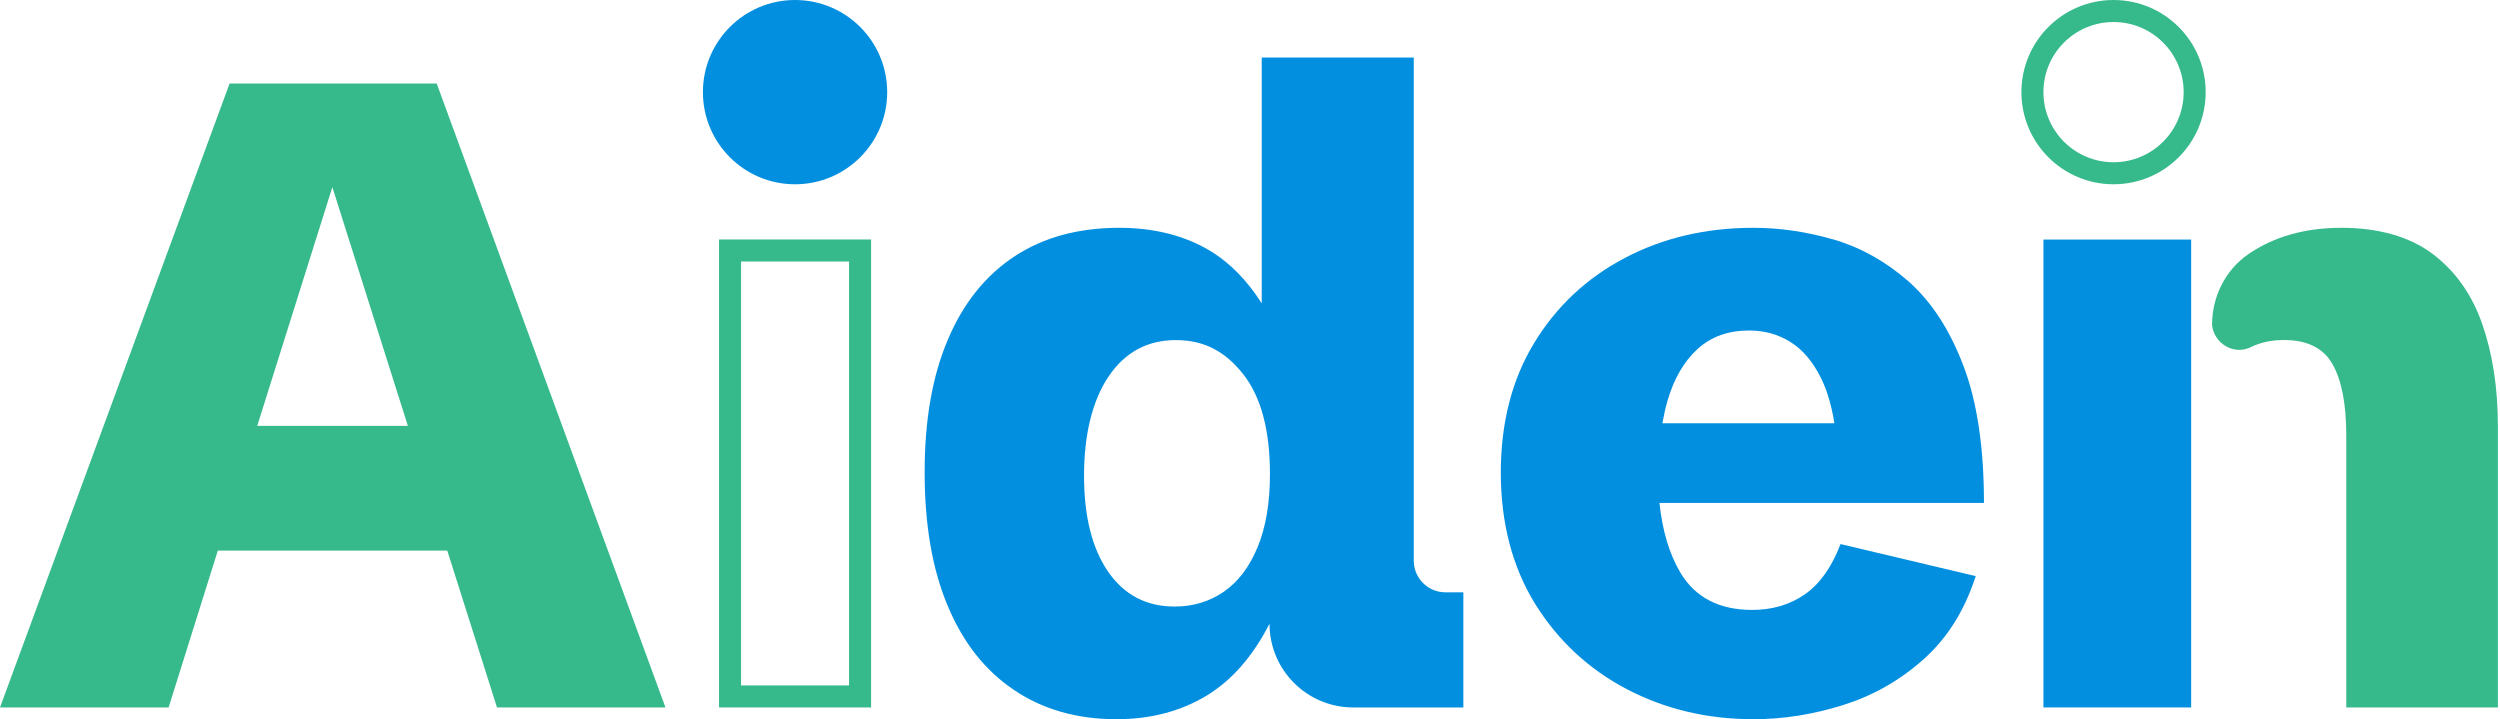
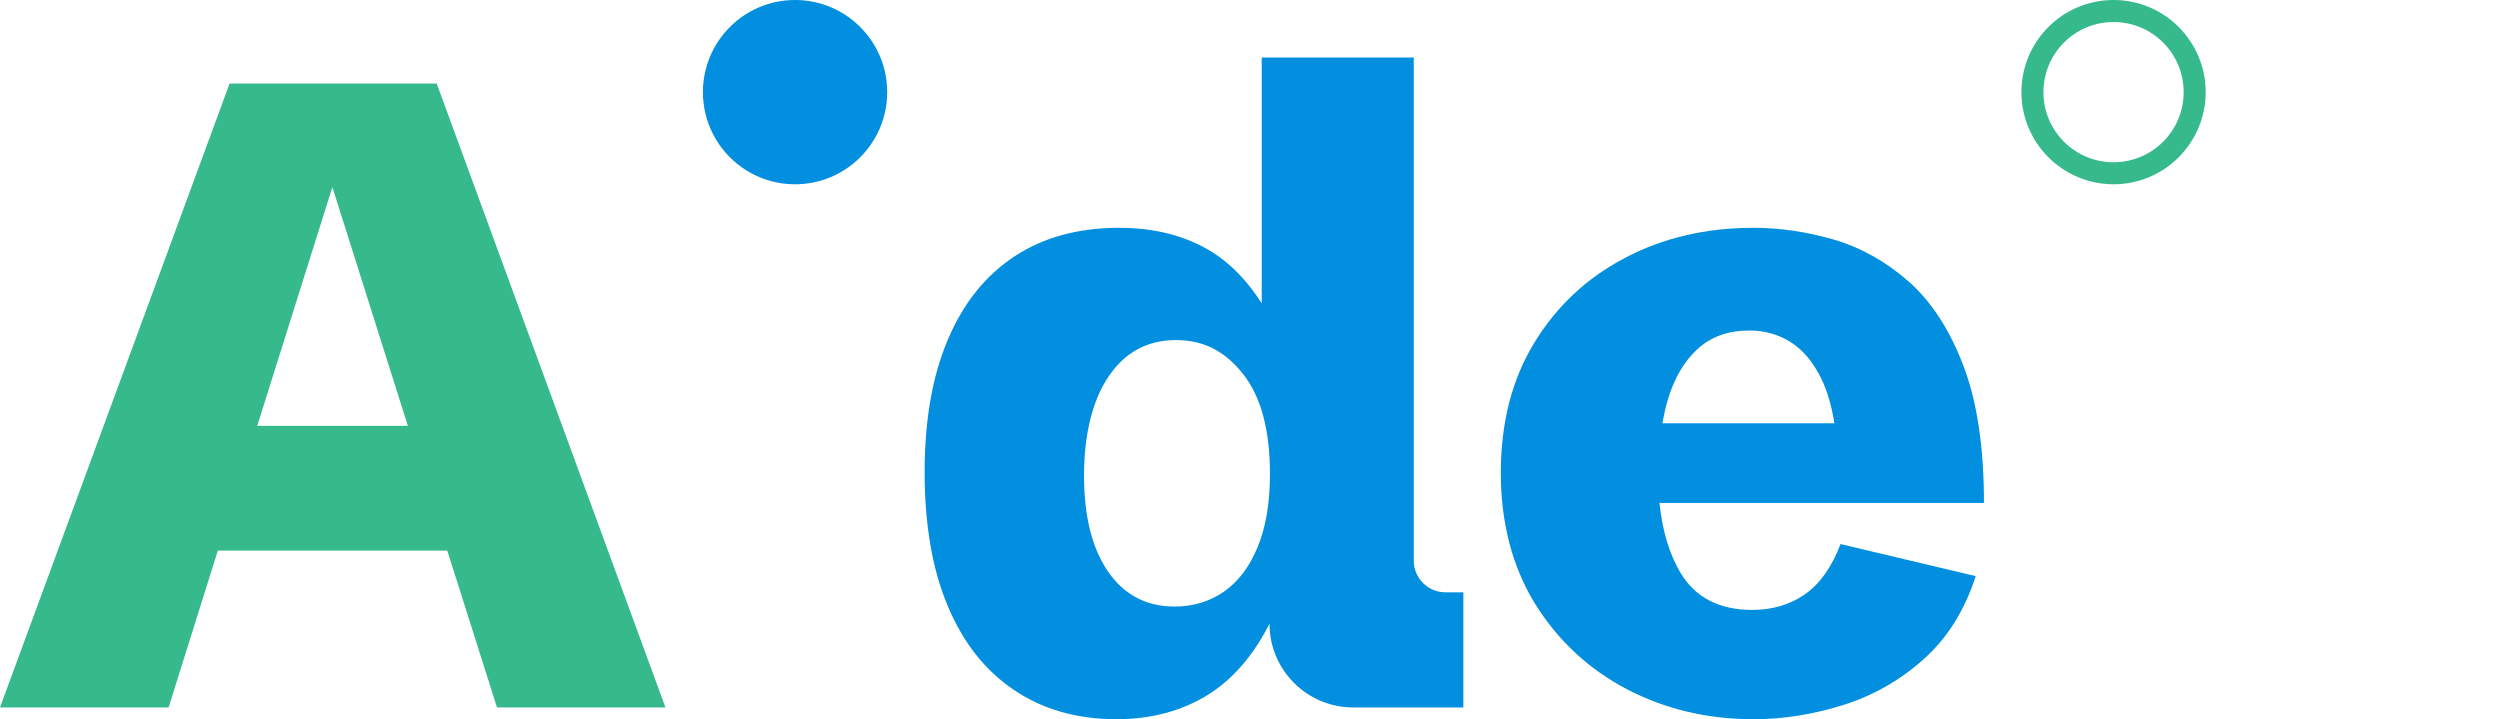
<svg xmlns="http://www.w3.org/2000/svg" width="358" height="103" viewBox="0 0 358 103" fill="none">
  <path d="M62.536 11.961H32.877L0 101.306H24.145L31.193 78.844H64.048L71.171 101.306H95.294L62.536 11.961ZM36.835 60.983L47.594 26.796L58.406 60.983H36.835Z" fill="#36BA8B" />
-   <path d="M104.541 99.729V35.871H123.162V99.729H104.541Z" stroke="#36BA8B" stroke-width="3.154" />
  <path d="M258.477 85.097C256.332 86.588 253.811 87.339 250.915 87.339C246.196 87.339 242.774 85.569 240.639 82.019C239.052 79.348 238.054 76.012 237.636 72.021H284.103C284.103 63.997 283.105 57.411 281.121 52.273C279.147 47.113 276.509 43.112 273.248 40.248C269.976 37.405 266.404 35.41 262.553 34.294C258.681 33.179 254.863 32.621 251.098 32.621C244.265 32.621 238.129 34.069 232.669 36.944C227.22 39.808 222.887 43.863 219.701 49.097C216.515 54.332 214.917 60.522 214.917 67.688C214.917 74.853 216.558 81.171 219.819 86.46C223.101 91.727 227.456 95.792 232.938 98.678C238.44 101.553 244.479 102.99 251.098 102.99C255.399 102.99 259.7 102.304 264.002 100.941C268.303 99.579 272.132 97.391 275.511 94.355C278.879 91.341 281.346 87.393 282.923 82.501L263.562 77.91C262.318 81.193 260.633 83.574 258.477 85.097ZM238.816 57.293C239.727 54.214 241.133 51.779 243.063 49.999C244.994 48.229 247.451 47.328 250.475 47.328C252.674 47.328 254.648 47.875 256.396 48.98C258.156 50.063 259.625 51.822 260.805 54.214C261.663 55.963 262.285 58.087 262.682 60.608H238.054C238.269 59.46 238.494 58.344 238.816 57.293Z" fill="#028FDF" />
-   <path d="M313.772 34.305H292.62V101.306H313.772V34.305Z" fill="#028FDF" />
-   <path d="M357.698 61.047V101.306H335.987V62.345C335.987 57.883 335.333 54.483 334.024 52.166C332.726 49.848 330.399 48.69 327.052 48.69C325.282 48.69 323.694 49.033 322.289 49.72C319.876 50.9 317.044 49.194 316.765 46.534C316.765 42.533 318.632 38.692 321.935 36.418C321.957 36.407 321.978 36.386 321.989 36.375C325.657 33.876 330.087 32.621 335.301 32.621C340.514 32.621 345.008 33.855 348.301 36.322C351.583 38.778 353.975 42.146 355.466 46.426C356.957 50.717 357.698 55.587 357.698 61.047Z" fill="#36BA8B" />
  <path d="M113.851 26.389C121.138 26.389 127.045 20.481 127.045 13.194C127.045 5.907 121.138 0 113.851 0C106.565 0 100.658 5.907 100.658 13.194C100.658 20.481 106.565 26.389 113.851 26.389Z" fill="#028FDF" />
  <path d="M314.276 13.194C314.276 19.61 309.075 24.811 302.66 24.811C296.244 24.811 291.043 19.61 291.043 13.194C291.043 6.778 296.244 1.577 302.66 1.577C309.075 1.577 314.276 6.778 314.276 13.194Z" stroke="#36BA8B" stroke-width="3.154" />
  <path d="M202.452 80.281V8.238H180.678V43.434C178.629 40.237 176.269 37.781 173.577 36.096C169.865 33.79 165.424 32.621 160.265 32.621C154.44 32.621 149.431 33.983 145.28 36.708C141.118 39.454 137.932 43.423 135.733 48.636C133.513 53.849 132.408 60.168 132.408 67.623C132.408 75.078 133.492 81.482 135.701 86.728C137.889 91.984 141.043 96.007 145.194 98.796C149.324 101.595 154.226 102.99 159.89 102.99C164.77 102.99 169.071 101.853 172.794 99.611C176.419 97.401 179.423 93.969 181.793 89.313C181.793 95.942 187.156 101.306 193.785 101.306H209.553V84.818H206.979C204.48 84.818 202.452 82.791 202.452 80.292V80.281ZM180.077 78.382C178.897 81.214 177.299 83.327 175.239 84.743C173.19 86.149 170.852 86.857 168.203 86.857C164.148 86.857 160.973 85.183 158.677 81.858C156.382 78.522 155.234 73.952 155.234 68.117C155.234 62.281 156.414 57.336 158.774 53.871C161.123 50.417 164.341 48.701 168.385 48.701C172.429 48.701 175.443 50.32 178.017 53.571C180.57 56.81 181.857 61.573 181.857 67.87C181.857 72.053 181.257 75.55 180.077 78.382Z" fill="#028FDF" />
</svg>